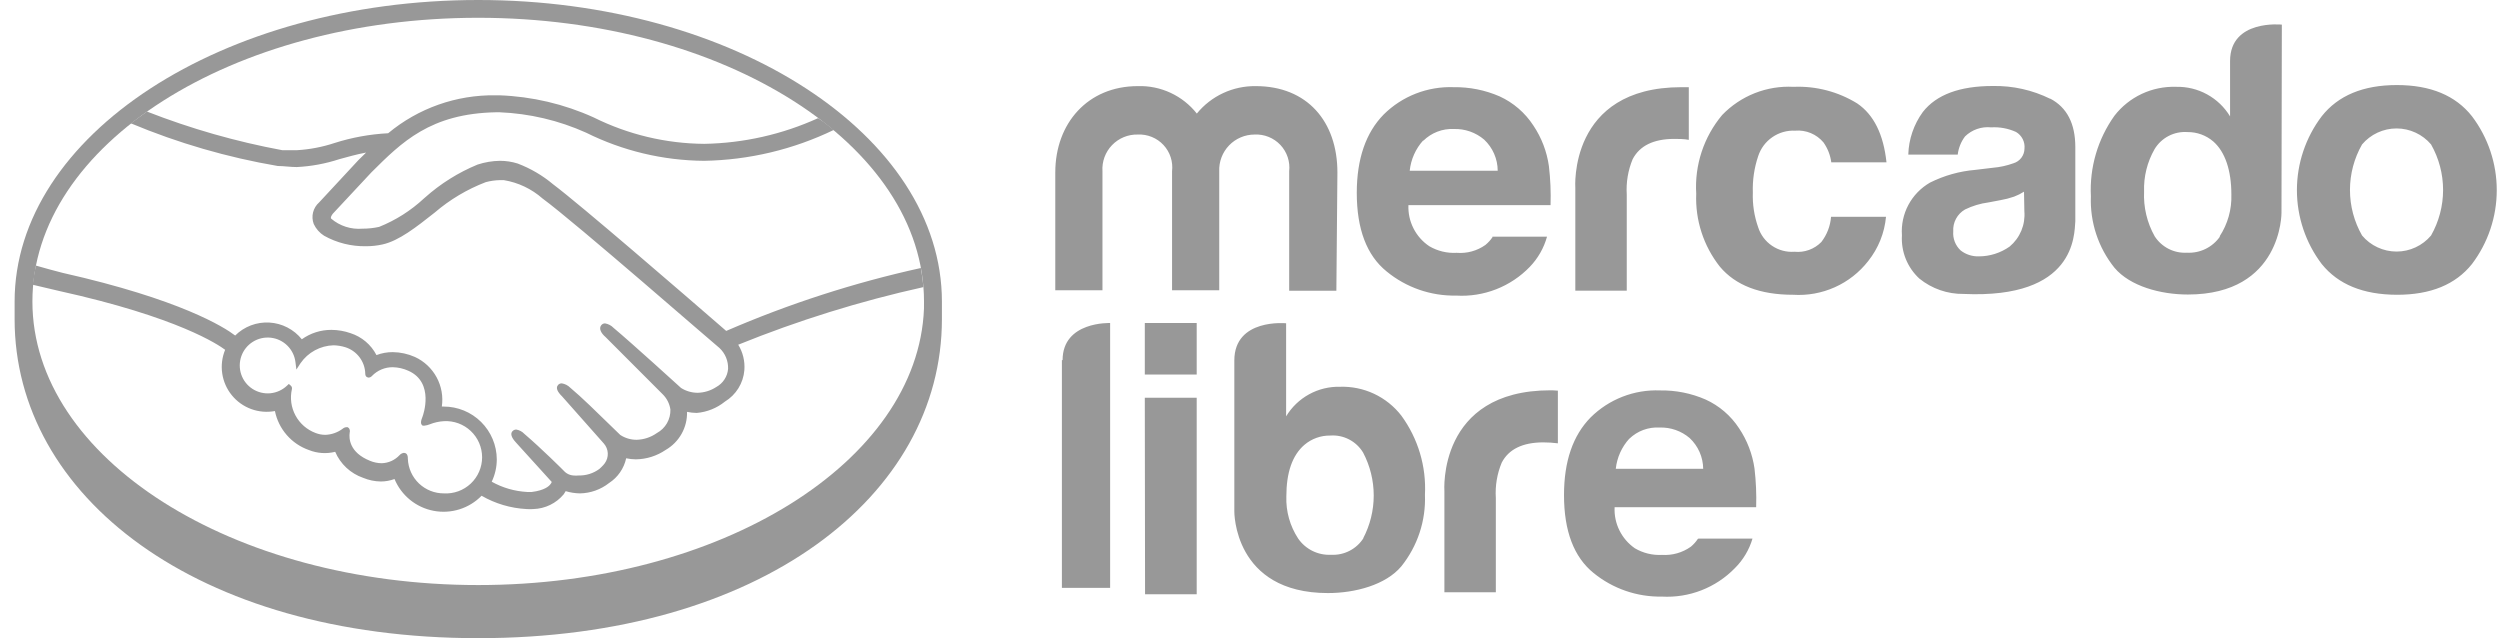
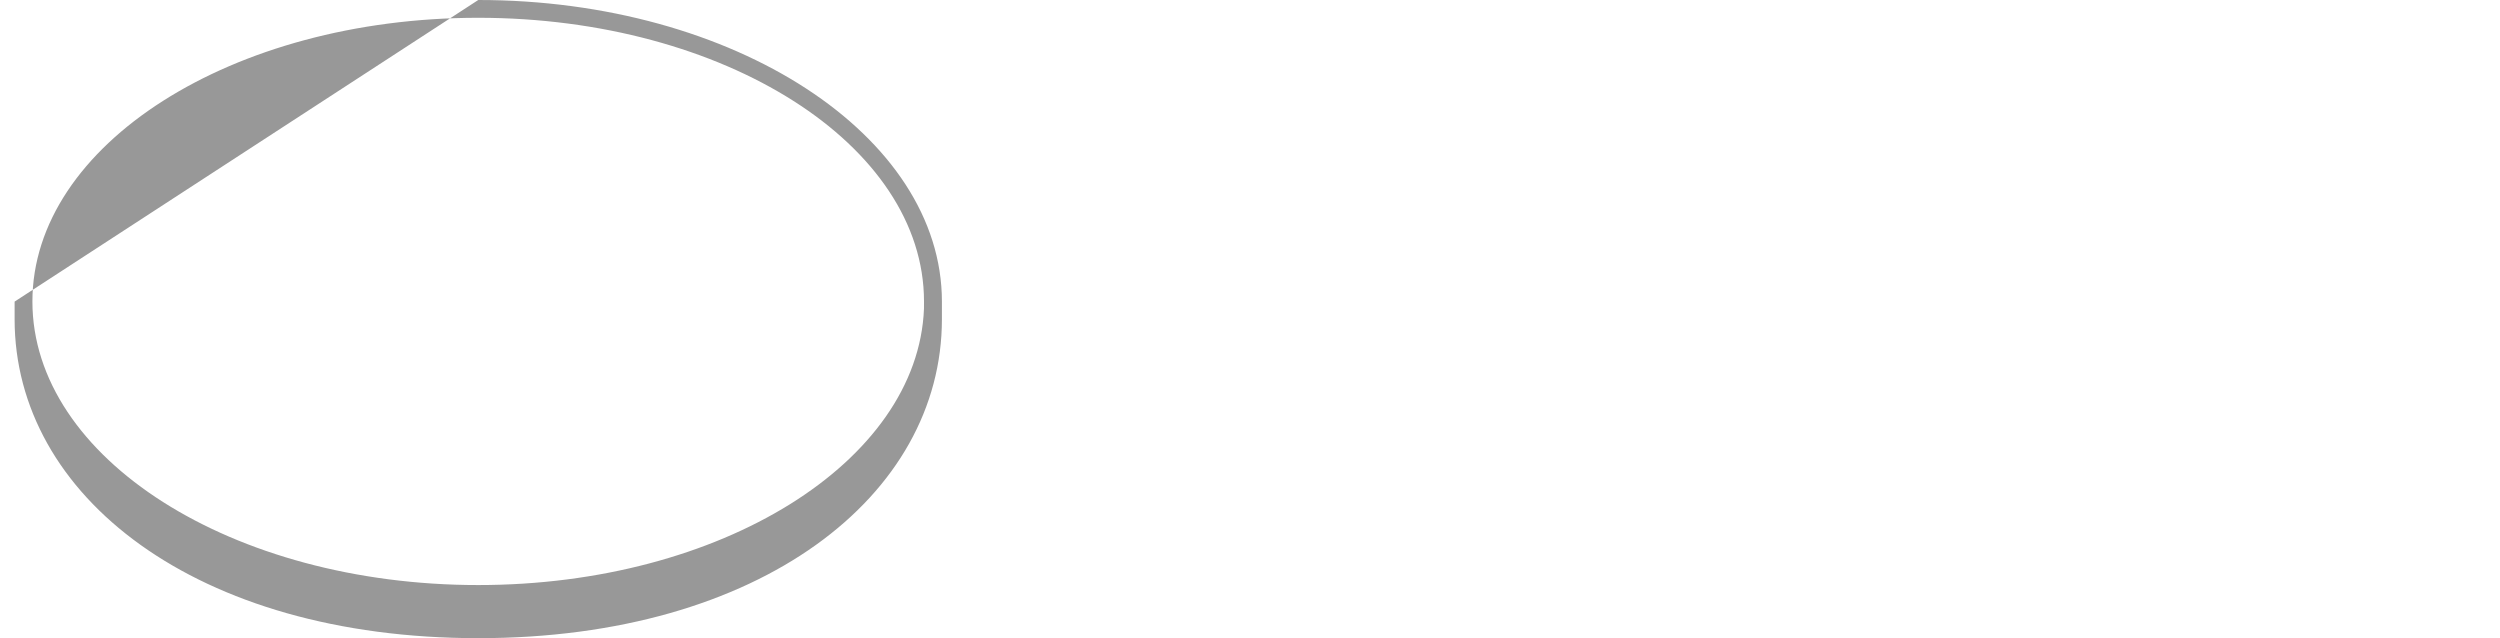
<svg xmlns="http://www.w3.org/2000/svg" width="141" height="36" viewBox="0 0 141 36" fill="none">
-   <path d="M26.974 0C41.416 0 53.124 7.641 53.124 17.01V18C53.124 27.967 42.893 35.993 26.974 35.993C11.055 35.993 0.824 27.967 0.824 18V17.01C0.824 7.641 12.532 8.49879e-05 26.974 0ZM26.967 1.003C13.084 1.003 1.828 8.173 1.828 17.003C1.828 25.834 13.084 32.997 26.974 32.997C40.647 32.997 51.768 26.056 52.112 17.416L52.114 17.003C52.113 8.166 40.851 1.003 26.967 1.003Z" fill="#989898" />
-   <path d="M25.045 27.827C24.518 27.831 24.011 27.63 23.629 27.267C23.248 26.903 23.024 26.406 23.003 25.88C23.003 25.787 23.003 25.541 22.777 25.541C22.681 25.555 22.594 25.602 22.531 25.674C22.401 25.812 22.246 25.923 22.074 26.001C21.901 26.078 21.715 26.121 21.526 26.126C21.297 26.123 21.071 26.076 20.861 25.987C19.697 25.515 19.677 24.718 19.723 24.399C19.735 24.357 19.737 24.314 19.73 24.271C19.723 24.229 19.707 24.189 19.683 24.153L19.61 24.093H19.537C19.464 24.098 19.394 24.126 19.337 24.173C19.052 24.39 18.705 24.513 18.346 24.525C18.157 24.524 17.97 24.488 17.794 24.419C17.31 24.237 16.909 23.887 16.665 23.432C16.42 22.977 16.348 22.45 16.464 21.947C16.472 21.911 16.471 21.873 16.459 21.838C16.447 21.802 16.426 21.771 16.397 21.747L16.291 21.654L16.191 21.747C15.935 21.993 15.603 22.145 15.25 22.18C14.896 22.213 14.542 22.127 14.243 21.935C13.945 21.743 13.72 21.455 13.606 21.12C13.492 20.784 13.494 20.419 13.613 20.085C13.731 19.751 13.96 19.466 14.261 19.278C14.561 19.09 14.917 19.008 15.27 19.047C15.623 19.085 15.953 19.242 16.205 19.491C16.458 19.74 16.619 20.067 16.663 20.419L16.716 20.844L16.949 20.485C17.158 20.183 17.434 19.934 17.757 19.759C18.079 19.584 18.438 19.486 18.805 19.475C19.031 19.479 19.255 19.515 19.47 19.581C19.792 19.681 20.074 19.879 20.276 20.147C20.479 20.416 20.593 20.74 20.601 21.076C20.601 21.282 20.768 21.296 20.794 21.296C20.83 21.294 20.865 21.284 20.897 21.268C20.929 21.252 20.957 21.23 20.98 21.203C21.132 21.046 21.314 20.921 21.515 20.837C21.717 20.752 21.933 20.709 22.151 20.711C22.455 20.717 22.753 20.785 23.029 20.91C24.533 21.575 23.848 23.448 23.841 23.468C23.715 23.781 23.708 23.92 23.841 24.007H23.941C24.041 23.996 24.14 23.972 24.234 23.933C24.488 23.831 24.758 23.77 25.032 23.754C25.309 23.738 25.587 23.779 25.849 23.874C26.11 23.97 26.349 24.117 26.551 24.308C26.753 24.498 26.914 24.728 27.024 24.983C27.134 25.238 27.191 25.513 27.191 25.791C27.191 26.068 27.134 26.343 27.024 26.598C26.914 26.853 26.753 27.083 26.551 27.274C26.349 27.464 26.11 27.612 25.849 27.707C25.587 27.802 25.309 27.843 25.032 27.827M40.958 18.664C38.476 16.512 32.742 11.555 31.192 10.392C30.597 9.893 29.922 9.498 29.196 9.223C28.873 9.121 28.537 9.07 28.198 9.07C27.769 9.076 27.343 9.148 26.934 9.282C25.844 9.732 24.839 10.363 23.961 11.149L23.914 11.189C23.176 11.877 22.317 12.422 21.38 12.797C21.072 12.864 20.757 12.898 20.442 12.897C20.125 12.924 19.806 12.887 19.504 12.791C19.201 12.694 18.921 12.538 18.679 12.332C18.632 12.272 18.679 12.186 18.765 12.06L20.947 9.721C22.657 8.02 24.273 6.399 27.985 6.332H28.172C29.858 6.4 31.515 6.79 33.055 7.482C35.122 8.51 37.398 9.053 39.707 9.07C42.244 9.027 44.741 8.432 47.025 7.329C46.739 7.09 46.446 6.857 46.14 6.664C44.122 7.581 41.937 8.074 39.72 8.113C37.556 8.097 35.424 7.588 33.487 6.625C31.812 5.865 30.004 5.441 28.165 5.375H27.952C25.741 5.342 23.591 6.101 21.892 7.515C20.863 7.568 19.846 7.753 18.865 8.066C18.176 8.294 17.46 8.43 16.736 8.472C16.464 8.472 15.971 8.472 15.925 8.472C13.316 7.988 10.759 7.258 8.288 6.292C7.975 6.512 7.676 6.738 7.383 6.957C10.043 8.07 12.822 8.877 15.665 9.362C16.005 9.362 16.37 9.422 16.736 9.422C17.553 9.382 18.361 9.232 19.138 8.977C19.604 8.851 20.109 8.704 20.648 8.605L20.215 9.03L18 11.415C17.832 11.563 17.712 11.758 17.657 11.976C17.603 12.193 17.616 12.421 17.694 12.631C17.821 12.905 18.024 13.136 18.28 13.296C18.998 13.697 19.811 13.901 20.635 13.887C20.95 13.889 21.265 13.855 21.573 13.787C22.504 13.581 23.475 12.811 24.513 11.993C25.369 11.258 26.346 10.675 27.4 10.272C27.663 10.202 27.933 10.164 28.205 10.159H28.411C29.224 10.292 29.983 10.652 30.6 11.196C32.416 12.525 40.472 19.561 40.579 19.628C40.739 19.778 40.865 19.96 40.949 20.163C41.033 20.366 41.072 20.585 41.064 20.804C41.047 21.016 40.977 21.221 40.86 21.399C40.744 21.578 40.586 21.725 40.399 21.827C40.084 22.033 39.718 22.146 39.341 22.153C39.011 22.151 38.688 22.057 38.41 21.88C38.41 21.88 35.623 19.342 34.605 18.492C34.476 18.358 34.308 18.27 34.126 18.239C34.085 18.238 34.045 18.247 34.008 18.264C33.971 18.282 33.938 18.307 33.913 18.339C33.753 18.532 33.913 18.804 34.146 19.003L37.365 22.226C37.606 22.459 37.763 22.765 37.811 23.096C37.819 23.367 37.752 23.634 37.617 23.869C37.482 24.104 37.284 24.296 37.046 24.425C36.711 24.662 36.312 24.794 35.902 24.804C35.576 24.804 35.257 24.71 34.984 24.532L34.518 24.08C33.673 23.256 32.802 22.399 32.163 21.867C32.034 21.736 31.866 21.65 31.684 21.621C31.646 21.62 31.607 21.628 31.572 21.642C31.536 21.657 31.504 21.68 31.478 21.708C31.405 21.787 31.352 21.934 31.538 22.173C31.586 22.237 31.64 22.297 31.698 22.352L34.053 25.01C34.189 25.163 34.269 25.357 34.279 25.562C34.289 25.767 34.227 25.968 34.106 26.133L34.019 26.239C33.95 26.314 33.877 26.385 33.8 26.452C33.467 26.696 33.062 26.825 32.649 26.817C32.543 26.827 32.436 26.827 32.33 26.817C32.16 26.804 31.999 26.736 31.871 26.625C31.744 26.492 30.54 25.296 29.576 24.472C29.454 24.342 29.292 24.255 29.116 24.226C29.076 24.226 29.037 24.234 29 24.25C28.963 24.266 28.931 24.289 28.904 24.319C28.711 24.532 28.997 24.844 29.123 24.983L31.119 27.183C31.1 27.231 31.073 27.276 31.039 27.316C30.966 27.415 30.726 27.654 29.995 27.747H29.729C29.028 27.709 28.345 27.511 27.733 27.169C27.921 26.775 28.018 26.344 28.019 25.907C28.015 25.115 27.697 24.357 27.135 23.799C26.573 23.241 25.811 22.928 25.019 22.93H24.919C25.002 22.363 24.899 21.784 24.626 21.28C24.352 20.776 23.923 20.373 23.402 20.133C23.008 19.958 22.582 19.865 22.151 19.86C21.838 19.859 21.526 19.915 21.233 20.027C20.928 19.438 20.402 18.994 19.77 18.791C19.425 18.67 19.064 18.608 18.699 18.605C18.098 18.6 17.511 18.786 17.022 19.136C16.801 18.859 16.523 18.632 16.207 18.469C15.892 18.306 15.545 18.212 15.191 18.192C14.836 18.172 14.481 18.226 14.149 18.352C13.817 18.479 13.515 18.673 13.264 18.924C12.638 18.445 10.164 16.884 3.531 15.389C3.026 15.26 2.522 15.123 2.021 14.977C1.945 15.335 1.887 15.696 1.848 16.06L3.312 16.405C10.084 17.9 12.326 19.455 12.698 19.728C12.524 20.149 12.467 20.609 12.533 21.06C12.599 21.511 12.785 21.936 13.073 22.289C13.36 22.643 13.738 22.913 14.166 23.07C14.594 23.227 15.057 23.266 15.506 23.183C15.607 23.684 15.837 24.15 16.173 24.535C16.508 24.921 16.939 25.213 17.422 25.382C17.893 25.571 18.412 25.606 18.905 25.482C19.051 25.823 19.266 26.13 19.538 26.383C19.809 26.635 20.131 26.829 20.482 26.95C20.798 27.082 21.137 27.152 21.48 27.156C21.743 27.156 22.004 27.108 22.251 27.017C22.441 27.474 22.741 27.877 23.125 28.19C23.509 28.503 23.965 28.716 24.451 28.809C24.938 28.903 25.44 28.874 25.913 28.726C26.386 28.578 26.815 28.315 27.161 27.96C27.934 28.407 28.803 28.664 29.695 28.711C29.824 28.72 29.953 28.72 30.081 28.711C30.41 28.701 30.734 28.622 31.03 28.477C31.326 28.333 31.587 28.127 31.797 27.874C31.837 27.819 31.873 27.761 31.904 27.701C32.167 27.78 32.44 27.823 32.715 27.827C33.31 27.815 33.884 27.61 34.352 27.242C34.845 26.922 35.191 26.421 35.316 25.847C35.496 25.886 35.679 25.906 35.862 25.907C36.463 25.899 37.049 25.714 37.545 25.375C37.92 25.159 38.23 24.845 38.442 24.467C38.654 24.09 38.76 23.662 38.749 23.229C38.931 23.268 39.116 23.288 39.301 23.289C39.881 23.239 40.432 23.017 40.885 22.651C41.195 22.463 41.456 22.204 41.647 21.896C41.838 21.588 41.953 21.238 41.982 20.877C42.021 20.374 41.9 19.872 41.636 19.442C45.021 18.07 48.514 16.983 52.081 16.193C52.05 15.832 52.002 15.472 51.934 15.116C48.17 15.945 44.494 17.133 40.958 18.664ZM137.112 13.282C136.873 13.566 136.575 13.794 136.239 13.95C135.903 14.107 135.537 14.188 135.166 14.188C134.795 14.188 134.429 14.107 134.093 13.95C133.756 13.794 133.459 13.566 133.22 13.282C132.773 12.5 132.538 11.615 132.538 10.714C132.538 9.814 132.773 8.929 133.22 8.146C133.459 7.864 133.757 7.636 134.093 7.481C134.429 7.325 134.795 7.244 135.166 7.244C135.536 7.244 135.902 7.325 136.238 7.481C136.575 7.636 136.873 7.864 137.112 8.146C137.556 8.929 137.79 9.814 137.79 10.714C137.79 11.614 137.556 12.499 137.112 13.282ZM139.42 6.558C138.493 5.384 137.081 4.797 135.183 4.797C133.284 4.797 131.872 5.384 130.945 6.558C130.037 7.758 129.546 9.221 129.546 10.724C129.546 12.228 130.037 13.691 130.945 14.89C131.872 16.042 133.284 16.62 135.183 16.625C137.081 16.629 138.493 16.051 139.42 14.89C140.327 13.69 140.817 12.228 140.817 10.724C140.817 9.221 140.327 7.758 139.42 6.558ZM114.174 11.914C114.206 12.288 114.147 12.665 114.003 13.012C113.858 13.359 113.631 13.666 113.343 13.907C112.833 14.267 112.224 14.46 111.6 14.459C111.232 14.469 110.872 14.352 110.582 14.126C110.435 13.99 110.322 13.822 110.249 13.636C110.177 13.45 110.147 13.249 110.163 13.05C110.147 12.802 110.201 12.556 110.319 12.337C110.436 12.119 110.613 11.937 110.828 11.814C111.247 11.61 111.696 11.475 112.159 11.415L112.824 11.289C113.086 11.244 113.344 11.177 113.595 11.09C113.791 11.017 113.978 10.923 114.154 10.811L114.174 11.914ZM115.638 5.575C114.632 5.078 113.52 4.829 112.398 4.85C110.526 4.85 109.209 5.34 108.446 6.319C107.938 7.018 107.652 7.854 107.628 8.718H110.416C110.46 8.346 110.602 7.993 110.828 7.694C111.02 7.506 111.252 7.363 111.506 7.275C111.76 7.186 112.031 7.155 112.298 7.183C112.78 7.154 113.262 7.243 113.702 7.442C113.864 7.537 113.995 7.676 114.08 7.843C114.165 8.011 114.2 8.199 114.181 8.385C114.178 8.571 114.116 8.752 114.004 8.9C113.891 9.048 113.734 9.157 113.556 9.209C113.182 9.344 112.793 9.429 112.398 9.462L111.407 9.581C110.517 9.656 109.65 9.9 108.852 10.299C108.336 10.596 107.913 11.032 107.633 11.557C107.353 12.082 107.227 12.675 107.269 13.269C107.241 13.724 107.315 14.18 107.485 14.603C107.655 15.025 107.918 15.405 108.254 15.714C108.959 16.284 109.841 16.59 110.748 16.578C117.061 16.864 116.988 13.256 117.048 12.478V8.299C117.048 6.97 116.576 6.058 115.631 5.561L115.638 5.575ZM101.249 7.369C101.549 7.343 101.85 7.391 102.128 7.506C102.406 7.622 102.652 7.803 102.845 8.033C103.081 8.366 103.232 8.752 103.284 9.156H106.398C106.229 7.575 105.679 6.467 104.748 5.834C103.673 5.171 102.424 4.844 101.162 4.897C100.415 4.857 99.669 4.978 98.973 5.252C98.278 5.526 97.649 5.947 97.131 6.485C96.092 7.723 95.569 9.312 95.667 10.924C95.605 12.409 96.077 13.868 96.998 15.037C97.885 16.095 99.262 16.625 101.129 16.625C101.937 16.677 102.745 16.531 103.484 16.2C104.223 15.869 104.869 15.362 105.366 14.724C105.938 14.007 106.287 13.139 106.371 12.226H103.271C103.232 12.743 103.042 13.237 102.725 13.648C102.53 13.848 102.292 14.001 102.03 14.096C101.767 14.192 101.487 14.227 101.209 14.199C100.761 14.232 100.316 14.114 99.944 13.863C99.572 13.613 99.296 13.244 99.16 12.817C98.938 12.188 98.836 11.524 98.86 10.857C98.837 10.163 98.938 9.469 99.16 8.811C99.301 8.374 99.582 7.997 99.96 7.736C100.337 7.476 100.79 7.347 101.249 7.369ZM94.836 4.917C88.436 4.917 88.848 10.611 88.848 10.611V16.392H91.749V10.97C91.707 10.289 91.821 9.607 92.082 8.977C92.481 8.219 93.259 7.838 94.416 7.834C94.696 7.834 94.969 7.834 95.248 7.887V4.917H94.836ZM80.273 7.94C80.499 7.716 80.768 7.541 81.065 7.427C81.362 7.312 81.679 7.261 81.996 7.276C82.621 7.256 83.23 7.469 83.706 7.874C83.946 8.099 84.138 8.371 84.269 8.672C84.401 8.974 84.469 9.299 84.471 9.628H79.508C79.574 8.99 79.842 8.389 80.273 7.914V7.94ZM84.178 13.375C84.067 13.54 83.932 13.687 83.779 13.814C83.308 14.149 82.733 14.306 82.156 14.259C81.616 14.29 81.079 14.16 80.613 13.887C80.234 13.634 79.927 13.287 79.721 12.881C79.515 12.475 79.416 12.023 79.435 11.568H87.451C87.475 10.834 87.444 10.099 87.358 9.369C87.243 8.548 86.943 7.764 86.48 7.076C86.014 6.36 85.355 5.791 84.578 5.435C83.762 5.081 82.879 4.904 81.99 4.917C81.262 4.89 80.537 5.012 79.858 5.276C79.179 5.54 78.562 5.94 78.045 6.452C77.034 7.48 76.526 8.952 76.522 10.87C76.522 12.921 77.082 14.401 78.205 15.309C79.308 16.216 80.7 16.7 82.129 16.671C82.898 16.717 83.666 16.595 84.383 16.315C85.1 16.035 85.747 15.604 86.281 15.05C86.741 14.572 87.075 13.988 87.252 13.349H84.172L84.178 13.375ZM75.371 16.399H72.71V9.661C72.74 9.392 72.711 9.12 72.626 8.864C72.54 8.607 72.4 8.372 72.215 8.175C72.029 7.978 71.803 7.823 71.552 7.722C71.301 7.62 71.031 7.575 70.761 7.588C70.492 7.588 70.225 7.642 69.978 7.747C69.73 7.852 69.507 8.006 69.32 8.2C69.134 8.393 68.989 8.623 68.893 8.874C68.798 9.125 68.754 9.393 68.765 9.661V16.372H66.104V9.661C66.136 9.394 66.109 9.122 66.026 8.866C65.943 8.61 65.804 8.375 65.621 8.178C65.437 7.98 65.212 7.825 64.963 7.724C64.713 7.622 64.444 7.575 64.175 7.588C63.904 7.581 63.635 7.63 63.384 7.733C63.133 7.836 62.907 7.99 62.719 8.185C62.531 8.38 62.386 8.612 62.293 8.866C62.2 9.12 62.161 9.391 62.179 9.661V16.372H59.518V9.728C59.518 6.957 61.347 4.857 64.175 4.857C64.812 4.837 65.445 4.967 66.022 5.236C66.6 5.505 67.106 5.905 67.501 6.405C67.902 5.913 68.41 5.518 68.986 5.25C69.562 4.982 70.192 4.848 70.827 4.857C73.721 4.857 75.43 6.85 75.43 9.728L75.371 16.399ZM125.211 13.336C125.004 13.634 124.725 13.876 124.399 14.036C124.073 14.197 123.711 14.271 123.348 14.252C122.989 14.273 122.632 14.199 122.312 14.037C121.991 13.874 121.72 13.63 121.525 13.329C121.092 12.558 120.885 11.681 120.926 10.797C120.898 9.963 121.103 9.137 121.518 8.412C121.708 8.096 121.982 7.838 122.31 7.668C122.638 7.498 123.006 7.422 123.374 7.449C123.909 7.443 124.427 7.632 124.831 7.98C125.497 8.565 125.849 9.608 125.849 10.97C125.877 11.808 125.645 12.634 125.184 13.336H125.211ZM128.696 1.389C128.696 1.389 125.776 1.076 125.776 3.442V6.565C125.461 6.043 125.013 5.614 124.477 5.321C123.942 5.028 123.339 4.882 122.729 4.897C122.063 4.875 121.401 5.011 120.797 5.294C120.193 5.577 119.665 5.999 119.257 6.525C118.313 7.847 117.844 9.448 117.926 11.07C117.869 12.53 118.341 13.963 119.257 15.103C120.135 16.146 121.864 16.611 123.394 16.611C128.716 16.611 128.676 12 128.676 12L128.696 1.389ZM91.895 24.744C92.12 24.527 92.387 24.359 92.68 24.25C92.974 24.142 93.286 24.095 93.598 24.113C94.218 24.092 94.823 24.303 95.295 24.704C95.533 24.927 95.724 25.195 95.855 25.493C95.987 25.791 96.056 26.113 96.06 26.439H91.13C91.198 25.805 91.466 25.209 91.895 24.738V24.744ZM95.76 30.392C95.651 30.556 95.519 30.704 95.368 30.831C94.895 31.169 94.319 31.334 93.738 31.296C93.202 31.325 92.67 31.196 92.208 30.924C91.835 30.666 91.535 30.318 91.335 29.912C91.134 29.507 91.041 29.056 91.064 28.605H99.047C99.07 27.877 99.039 27.148 98.954 26.425C98.838 25.612 98.54 24.835 98.082 24.153C97.619 23.445 96.964 22.882 96.193 22.532C95.383 22.179 94.508 22.005 93.625 22.02C92.903 21.991 92.183 22.112 91.51 22.374C90.837 22.636 90.226 23.033 89.713 23.541C88.711 24.56 88.21 26.02 88.21 27.92C88.21 29.953 88.766 31.42 89.88 32.319C90.966 33.203 92.33 33.674 93.731 33.648C94.491 33.69 95.252 33.569 95.961 33.293C96.67 33.017 97.312 32.592 97.843 32.047C98.311 31.584 98.654 31.01 98.84 30.379H95.794L95.76 30.392ZM76.907 30.339C76.715 30.646 76.444 30.895 76.122 31.062C75.8 31.23 75.44 31.308 75.078 31.289C74.715 31.308 74.353 31.234 74.027 31.074C73.701 30.913 73.421 30.672 73.215 30.372C72.754 29.669 72.522 28.84 72.55 28C72.55 26.645 72.889 25.674 73.568 25.09C73.974 24.744 74.492 24.558 75.025 24.565C75.393 24.538 75.762 24.614 76.089 24.784C76.417 24.954 76.691 25.212 76.881 25.528C77.273 26.274 77.478 27.104 77.478 27.947C77.478 28.789 77.273 29.619 76.881 30.365L76.907 30.339ZM75.577 21.814C74.968 21.799 74.366 21.946 73.832 22.239C73.298 22.532 72.851 22.961 72.537 23.482V18.233C72.537 18.233 69.616 17.94 69.616 20.332V28.837C69.616 28.837 69.556 33.449 74.898 33.449C76.428 33.449 78.158 32.99 79.036 31.94C79.951 30.799 80.424 29.367 80.367 27.907C80.45 26.31 79.98 24.733 79.036 23.442C78.628 22.915 78.1 22.492 77.497 22.209C76.893 21.926 76.23 21.791 75.564 21.814H75.577ZM87.551 22.013H87.451C81.052 22.013 81.464 27.708 81.464 27.708V33.402H84.365V28.086C84.321 27.405 84.435 26.723 84.697 26.093C85.092 25.335 85.87 24.955 87.032 24.95C87.312 24.95 87.589 24.968 87.864 25.003V22.033L87.551 22.013ZM59.891 20.312V33.156H62.611V18.219C62.611 18.219 59.93 18.113 59.93 20.312H59.891ZM67.494 21.123H64.567V18.219H67.494V21.123ZM64.581 33.515H67.494V22.432H64.567L64.581 33.515Z" fill="#989898" />
+   <path d="M26.974 0C41.416 0 53.124 7.641 53.124 17.01V18C53.124 27.967 42.893 35.993 26.974 35.993C11.055 35.993 0.824 27.967 0.824 18V17.01ZM26.967 1.003C13.084 1.003 1.828 8.173 1.828 17.003C1.828 25.834 13.084 32.997 26.974 32.997C40.647 32.997 51.768 26.056 52.112 17.416L52.114 17.003C52.113 8.166 40.851 1.003 26.967 1.003Z" fill="#989898" />
</svg>